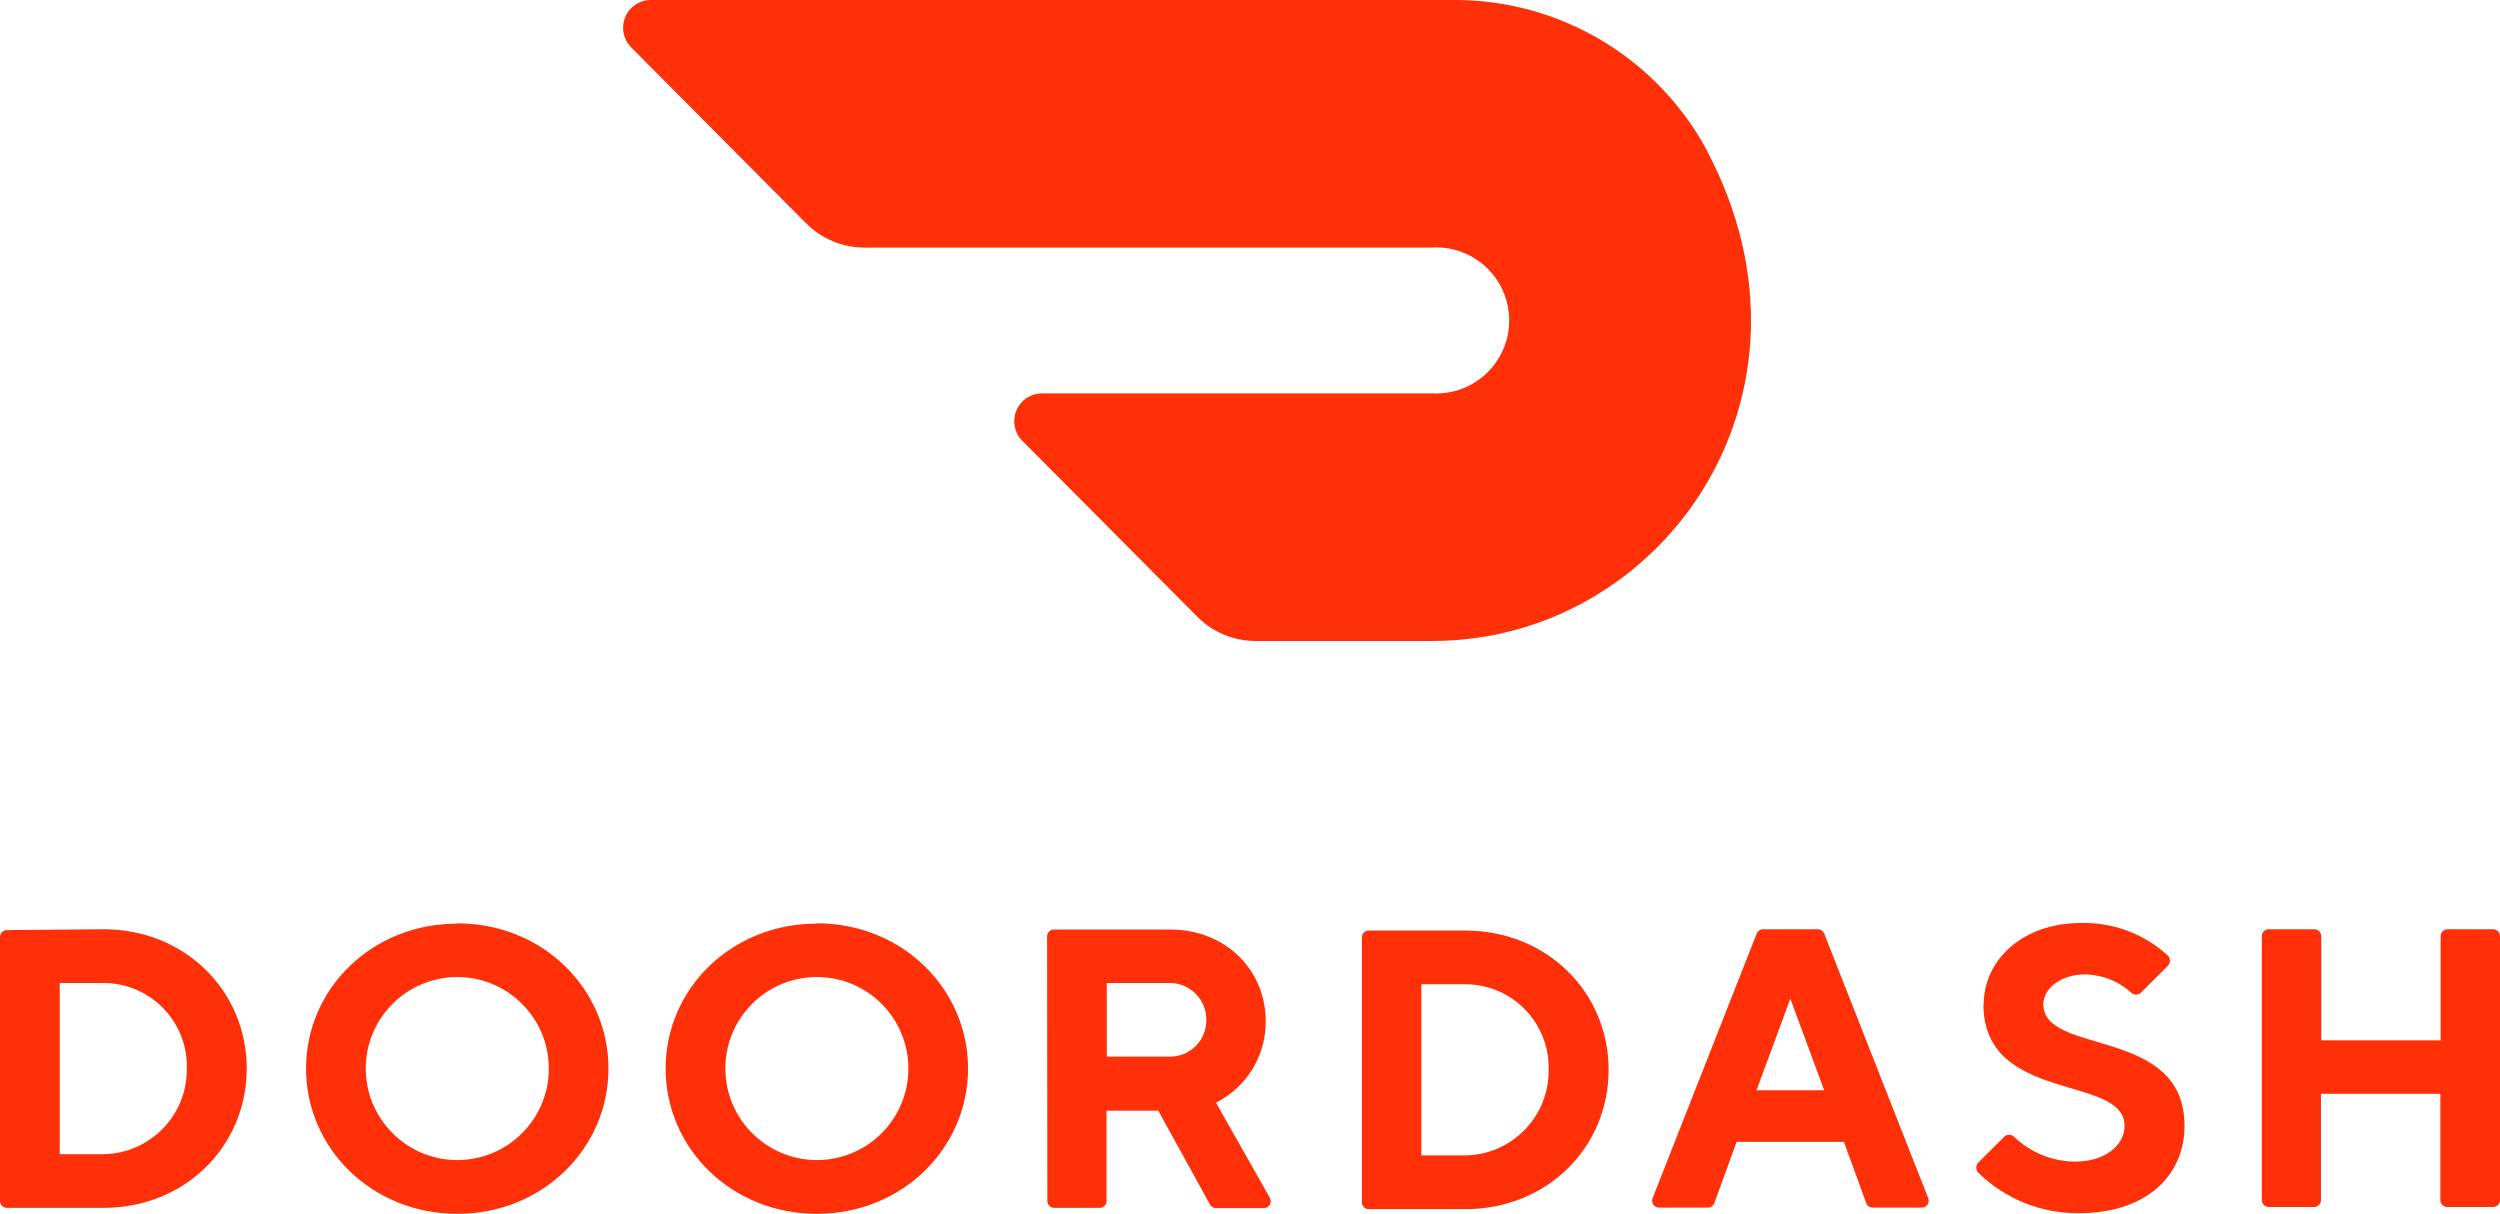
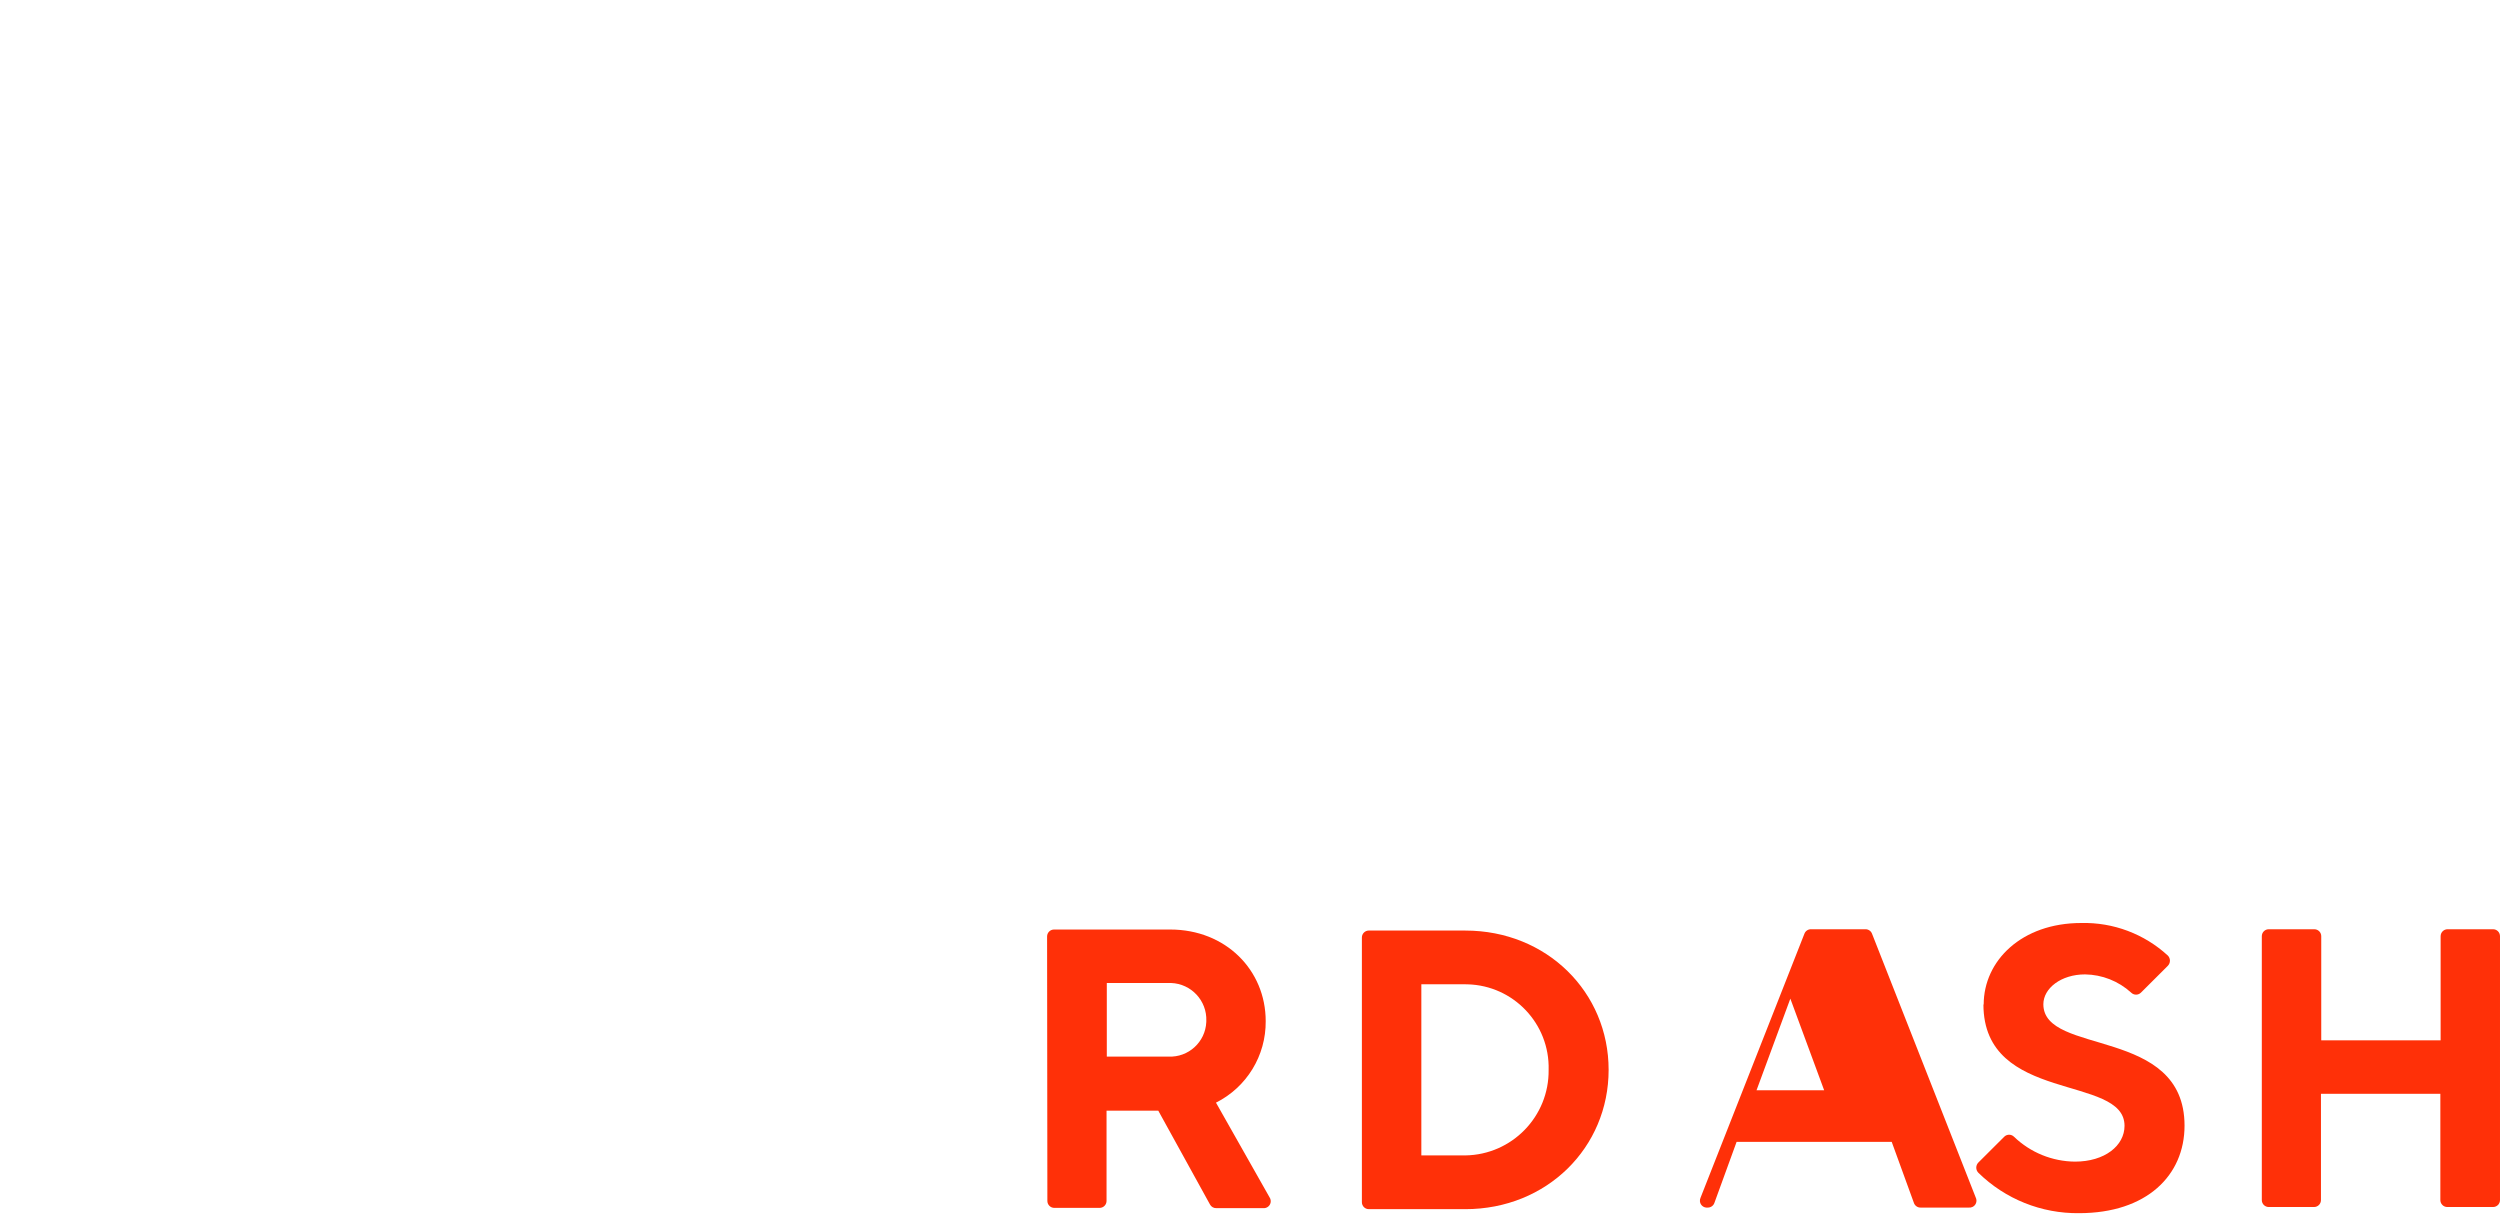
<svg xmlns="http://www.w3.org/2000/svg" id="Layer_1" viewBox="0 0 1421.37 690.12">
  <defs>
    <style>.cls-1{fill:#ff3008;}</style>
  </defs>
  <g id="Layer_2">
    <g id="Layer_1-2">
-       <path class="cls-1" d="m33.96,558.88v97.33h24.87c26.52-.37,47.73-22.16,47.38-48.68.7-26.16-19.94-47.93-46.1-48.63-.43,0-.85-.02-1.28-.02h-24.87Zm24.87-30.56c46.39,0,81.45,35.1,81.45,79.21s-35.06,79.2-81.45,79.2H3.95c-2.18,0-3.95-1.77-3.95-3.95v-150.03c0-2.18,1.77-3.95,3.95-3.95l54.88-.48Z" />
-       <path class="cls-1" d="m259.99,659.56c28.74,0,52.04-23.3,52.04-52.03s-23.3-52.04-52.04-52.04-52.04,23.3-52.04,52.04c.04,28.72,23.32,51.99,52.04,52.03m0-134.6c48.64,0,85.95,37.31,85.95,82.56s-37.31,82.6-85.95,82.6-85.99-37.35-85.99-82.6,37.31-82.4,85.99-82.4" />
-       <path class="cls-1" d="m464.39,659.56c28.74.02,52.06-23.26,52.08-52,.02-28.74-23.26-52.06-52-52.08-28.74-.02-52.06,23.26-52.08,52v.04c.05,28.7,23.29,51.97,52,52.03m0-134.6c48.68,0,85.99,37.31,85.99,82.56s-37.31,82.6-85.99,82.6-85.95-37.35-85.95-82.6,37.31-82.4,85.95-82.4" />
      <path class="cls-1" d="m664.33,558.88h-35.06v41.85h35.06c11.35.52,20.97-8.25,21.5-19.6,0-.25.02-.49.02-.73.4-11.48-8.59-21.12-20.07-21.52-.48-.01-.96-.01-1.45,0m-69.01-26.45c0-2.18,1.77-3.95,3.95-3.95h66.05c31.59,0,54.29,23.1,54.29,52.08.19,19.58-10.77,37.56-28.27,46.35l30.48,53.86c1.21,1.82.71,4.27-1.1,5.47-.73.49-1.61.72-2.49.65h-26.73c-1.51.03-2.9-.79-3.59-2.13l-29.38-53.3h-29.41v51.33c0,2.18-1.77,3.95-3.95,3.95h-25.74c-2.18,0-3.95-1.77-3.95-3.95l-.16-150.35Z" />
      <path class="cls-1" d="m808.1,559.63v97.28h24.99c26.51-.37,47.71-22.14,47.38-48.65.7-26.16-19.94-47.93-46.1-48.62-.43-.02-.85-.02-1.28-.02h-24.99Zm24.99-30.56c46.39,0,81.49,35.06,81.49,79.2s-35.1,79.2-81.49,79.2h-54.84c-2.18,0-3.95-1.77-3.95-3.95v-150.51c0-2.18,1.77-3.95,3.95-3.95h54.84Z" />
-       <path class="cls-1" d="m1017.9,567.76l-19.23,52.11h38.45l-19.23-52.11Zm-30.56,81.45l-12.6,34.63c-.55,1.69-2.16,2.81-3.95,2.73h-27.16c-2.17.2-4.1-1.39-4.3-3.56-.06-.7.06-1.41.35-2.05l59.03-150.03c.59-1.65,2.2-2.71,3.94-2.61h30.6c1.74-.1,3.36.96,3.95,2.61l58.98,150.03c.93,1.98.08,4.33-1.9,5.25-.64.3-1.34.42-2.05.36h-27.32c-1.79.08-3.4-1.03-3.95-2.73l-12.59-34.63h-61.04Z" />
+       <path class="cls-1" d="m1017.9,567.76l-19.23,52.11h38.45l-19.23-52.11Zm-30.56,81.45l-12.6,34.63c-.55,1.69-2.16,2.81-3.95,2.73c-2.17.2-4.1-1.39-4.3-3.56-.06-.7.06-1.41.35-2.05l59.03-150.03c.59-1.65,2.2-2.71,3.94-2.61h30.6c1.74-.1,3.36.96,3.95,2.61l58.98,150.03c.93,1.98.08,4.33-1.9,5.25-.64.3-1.34.42-2.05.36h-27.32c-1.79.08-3.4-1.03-3.95-2.73l-12.59-34.63h-61.04Z" />
      <path class="cls-1" d="m1127.82,571.16c0-24.91,21.52-46.39,55.47-46.39,18.19-.44,35.84,6.2,49.24,18.52,1.58,1.61,1.58,4.19,0,5.81l-15.28,15.24c-1.54,1.55-4.03,1.56-5.58.02-.01,0-.02-.02-.02-.02-7.18-6.54-16.51-10.22-26.21-10.35-13.59,0-23.69,7.9-23.69,16.98,0,29.41,80.27,12.44,80.27,69.02,0,28.27-21.52,49.75-59.98,49.75-21.38.26-41.98-8.01-57.25-22.98-1.58-1.61-1.58-4.19,0-5.8l14.65-14.61c1.51-1.57,4.01-1.61,5.58-.1.04.03.07.07.1.1,9.32,8.93,21.69,13.97,34.59,14.09,16.98,0,28.19-9.08,28.19-20.37,0-29.41-80.22-12.44-80.22-69.02" />
      <path class="cls-1" d="m1387.61,532.27v59.22h-67.87v-59.22c0-2.19-1.77-3.95-3.95-3.95h-25.9c-2.18,0-3.94,1.77-3.94,3.95v150.03c0,2.18,1.77,3.95,3.94,3.95h25.75c2.18,0,3.94-1.77,3.94-3.95v-60.41h67.88v60.41c0,2.18,1.77,3.95,3.95,3.95h26.02c2.18,0,3.94-1.77,3.94-3.95v-150.03c0-2.19-1.77-3.95-3.94-3.95h-25.75c-2.18-.06-4,1.65-4.06,3.83,0,.04,0,.08,0,.12Z" />
-       <path class="cls-1" d="m970.88,86.27C942.51,33,887-.2,826.65,0h-456.81c-8.72.12-15.69,7.29-15.57,16.01.06,4.06,1.67,7.94,4.51,10.84l99.5,100.09c8.79,8.84,20.74,13.82,33.21,13.82h322.06c22.88-1.63,42.75,15.59,44.39,38.47,1.63,22.88-15.59,42.76-38.48,44.39-1.67.12-3.36.14-5.04.05h-222.17c-8.72.1-15.71,7.26-15.61,15.98.04,4.07,1.66,7.97,4.51,10.87l99.54,100.09c8.78,8.85,20.74,13.82,33.21,13.82h100.36c130.65,0,229.44-139.65,156.47-278.27" />
    </g>
  </g>
</svg>